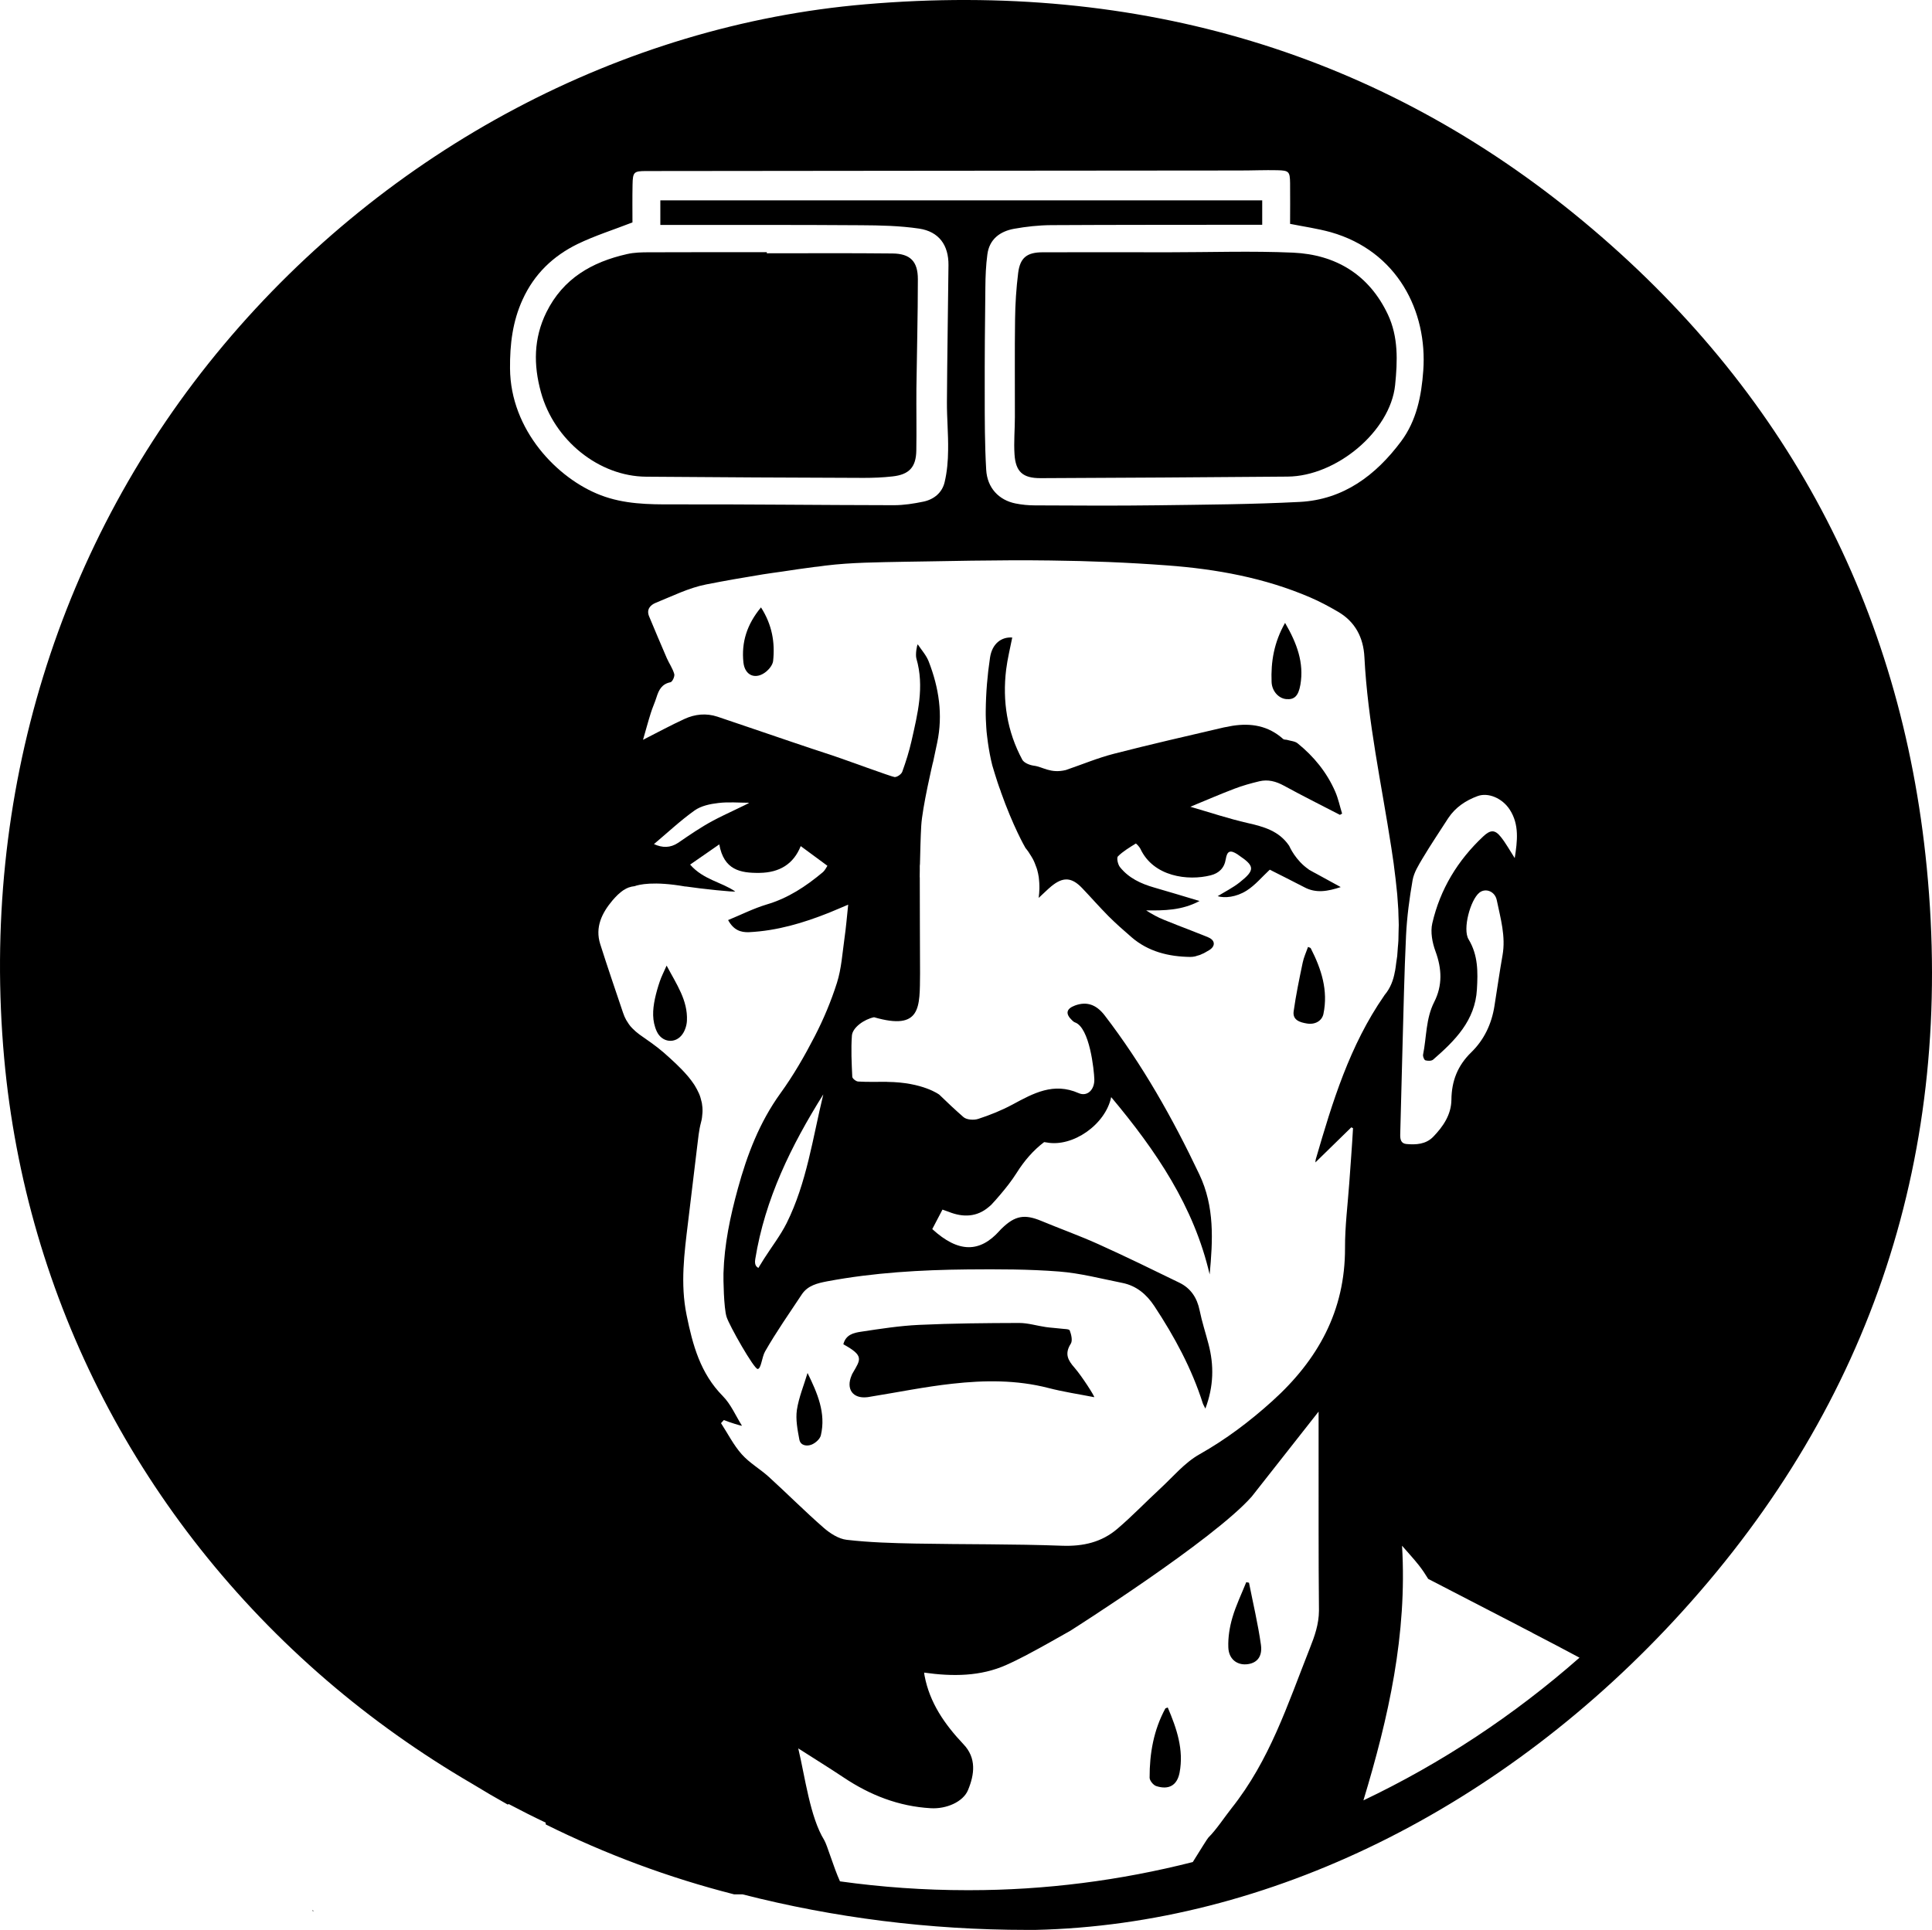
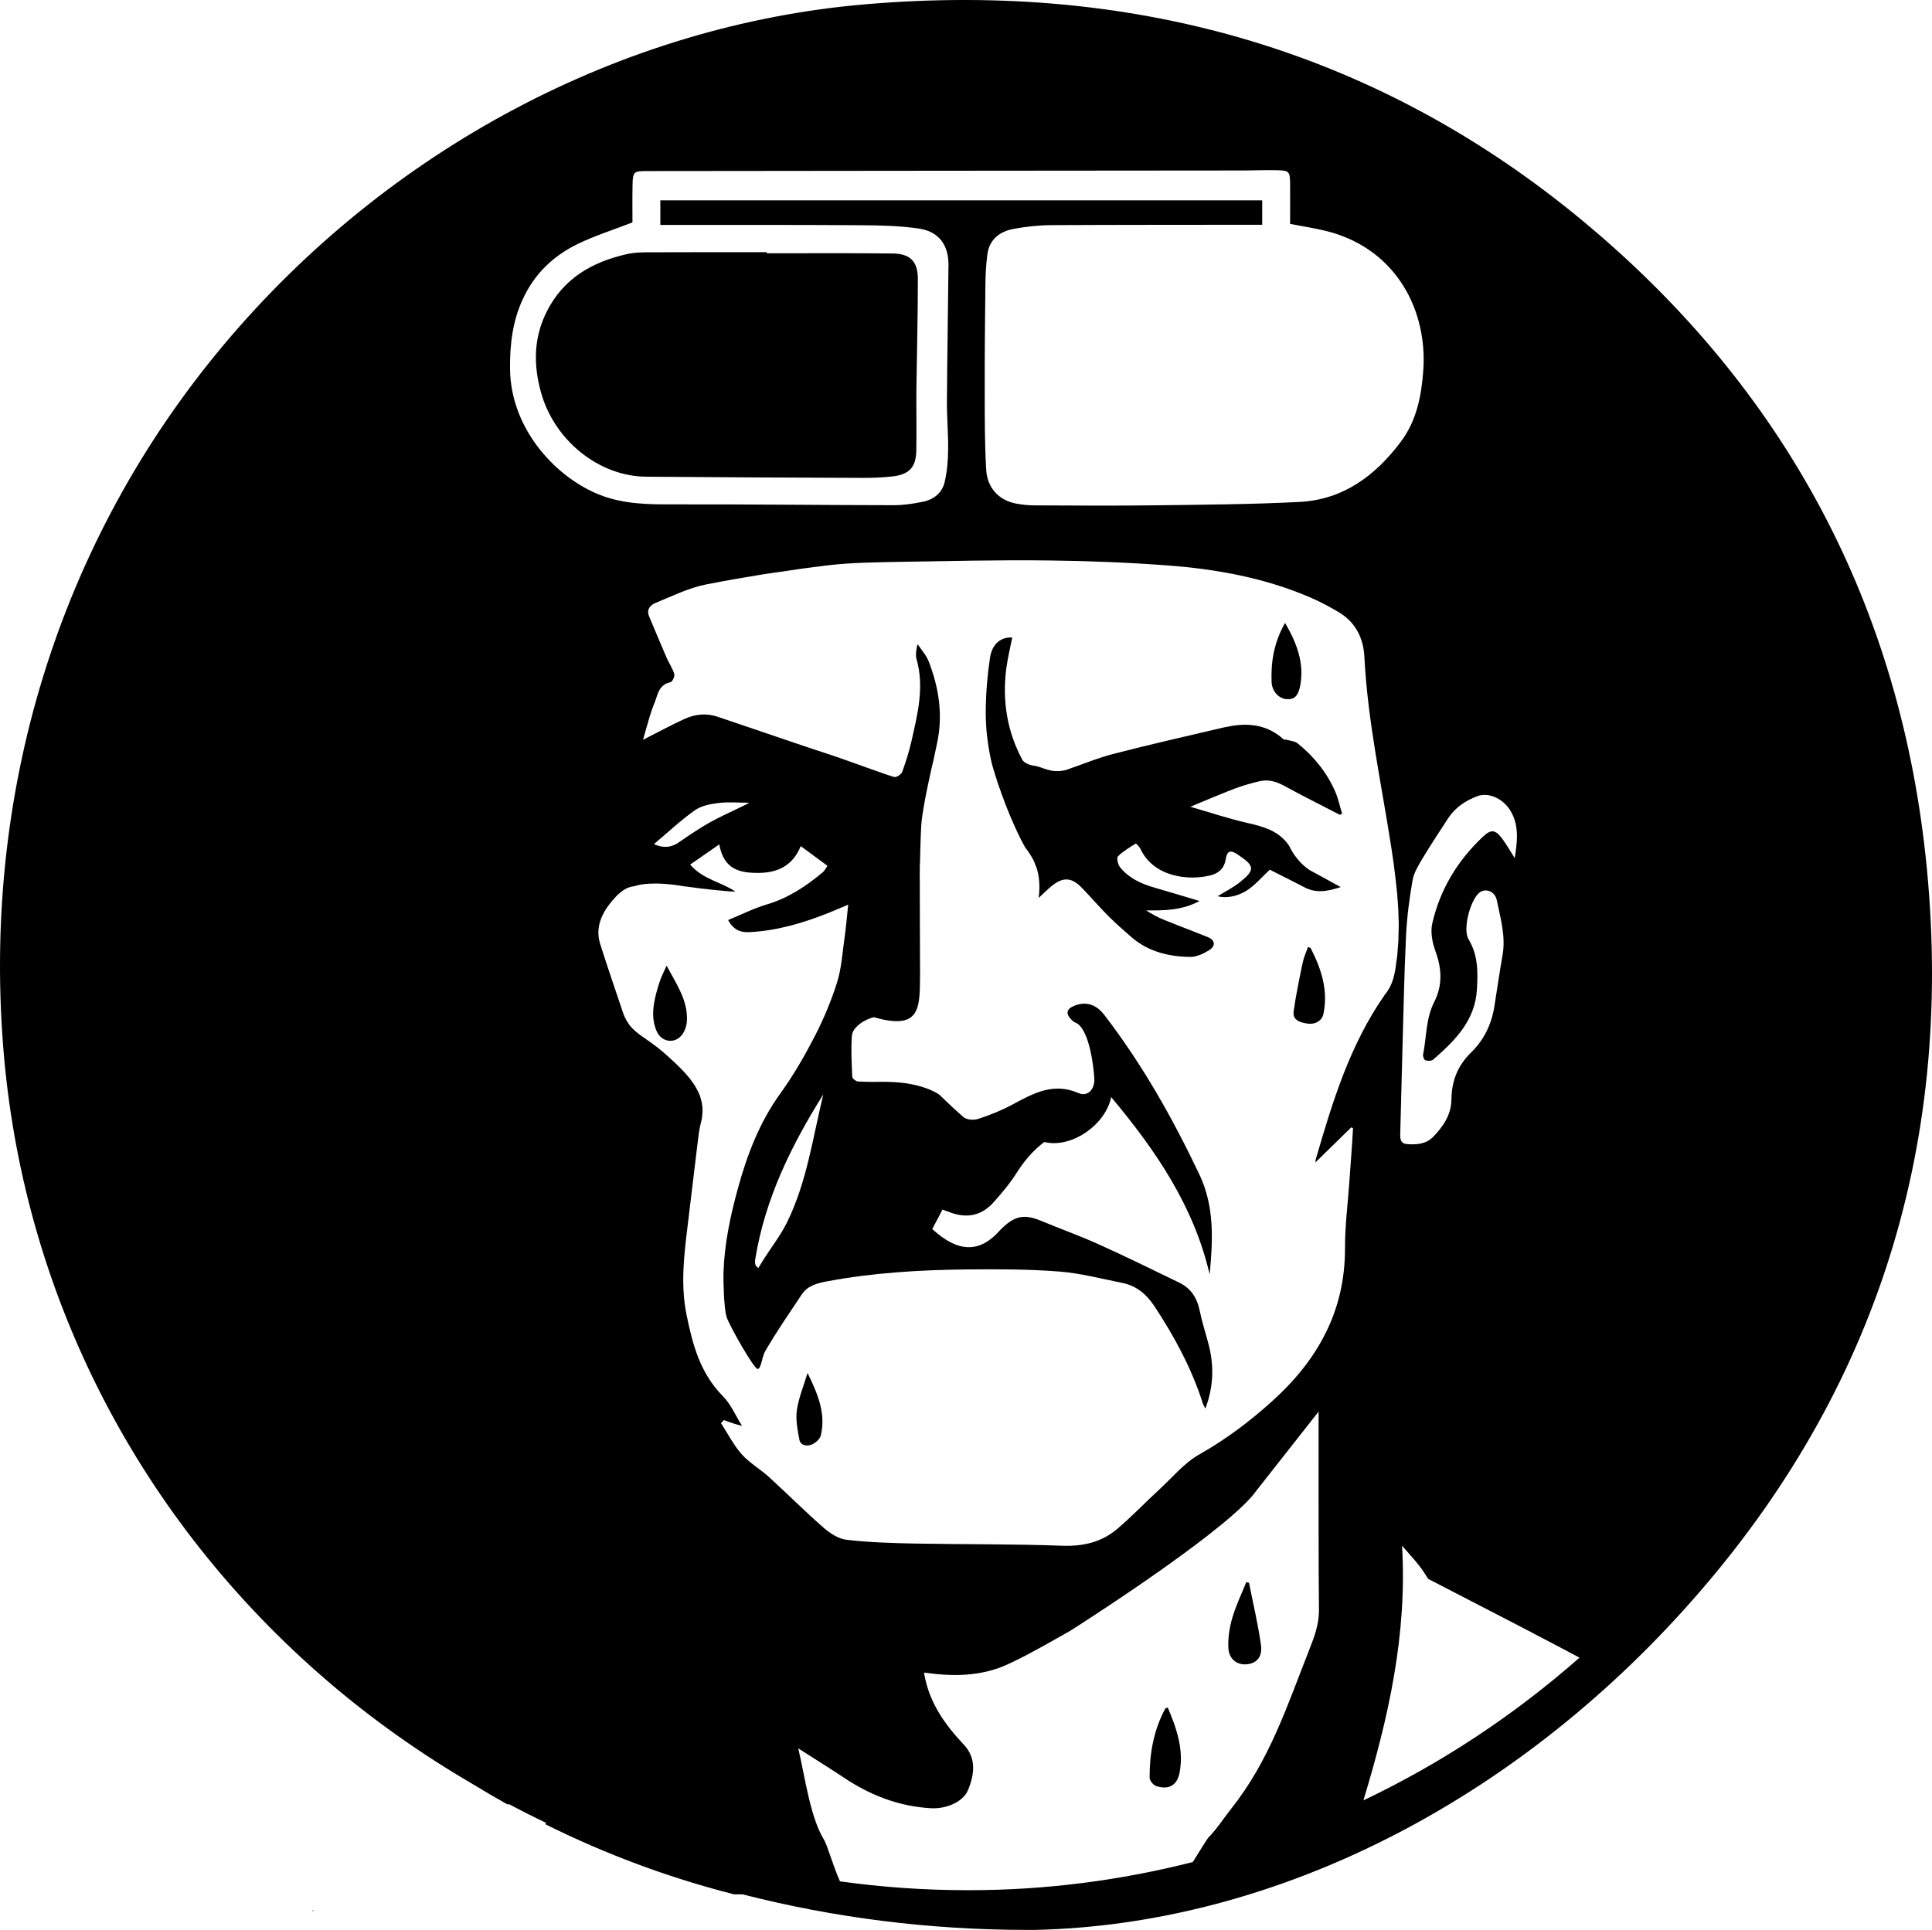
<svg xmlns="http://www.w3.org/2000/svg" xmlns:ns1="http://sodipodi.sourceforge.net/DTD/sodipodi-0.dtd" xmlns:ns2="http://www.inkscape.org/namespaces/inkscape" version="1.1" width="212.082" height="211.901">
  <svg version="1.1" id="SvgjsSvg1051" x="0px" y="0px" viewBox="0 0 212.082 211.901" xml:space="preserve" ns1:docname="logo_face.svg" width="212.082" height="211.901" ns2:version="1.4.2 (ebf0e940, 2025-05-08)">
    <defs id="SvgjsDefs1050" />
    <style type="text/css" id="SvgjsStyle1048"> .st0{fill-rule:evenodd;clip-rule:evenodd;} </style>
    <g id="SvgjsG1047" transform="translate(-314.903,-191.679)">
      <g id="SvgjsG1046">
        <g id="SvgjsG1045">
-           <path d="m 432.45,339.21 c 0.21,-0.34 0.05,-1.01 -0.12,-1.45 -0.06,-0.17 -0.64,-0.15 -0.98,-0.2 -0.55,-0.07 -1.1,-0.09 -1.64,-0.17 -0.98,-0.14 -1.95,-0.45 -2.93,-0.45 -3.66,0.01 -7.33,0.04 -10.99,0.21 -2.13,0.1 -4.25,0.43 -6.36,0.75 -0.8,0.12 -1.68,0.31 -1.95,1.38 2.3,1.27 1.9,1.65 1.03,3.16 -0.05,0.08 -0.09,0.16 -0.12,0.25 -0.65,1.5 0.13,2.59 1.72,2.4 0.12,-0.01 0.25,-0.04 0.37,-0.06 2.99,-0.48 5.96,-1.09 8.97,-1.42 3.52,-0.39 7.05,-0.43 10.54,0.47 1.66,0.43 3.35,0.68 5.03,1.01 0.06,-0.09 -1.33,-2.27 -2.15,-3.22 -0.74,-0.84 -1.13,-1.54 -0.42,-2.66 z" id="SvgjsPath1044" />
          <path d="m 387.34,299.41 c -0.22,0.64 -0.41,1.3 -0.55,1.96 -0.25,1.2 -0.32,2.41 0.21,3.56 0.57,1.24 2.08,1.4 2.84,0.27 0.28,-0.41 0.45,-0.97 0.47,-1.46 0.1,-2.23 -1.14,-3.98 -2.23,-6.04 -0.31,0.71 -0.57,1.2 -0.74,1.71 z" id="SvgjsPath1043" />
          <path d="m 460.18,303.01 c 0.54,-2.59 -0.23,-4.94 -1.39,-7.21 -0.03,-0.06 -0.15,-0.08 -0.3,-0.15 -0.21,0.6 -0.47,1.15 -0.59,1.74 -0.37,1.77 -0.74,3.55 -0.99,5.34 -0.13,0.97 0.72,1.21 1.46,1.33 0.91,0.15 1.65,-0.3 1.81,-1.05 z" id="SvgjsPath1042" />
          <path d="m 456.1,268.44 c 0.87,0.08 1.33,-0.32 1.55,-1.57 0.42,-2.43 -0.39,-4.58 -1.68,-6.8 -1.22,2.15 -1.57,4.28 -1.48,6.5 0.04,1 0.78,1.8 1.61,1.87 z" id="SvgjsPath1041" />
-           <path d="m 396.51,264.41 c 0.16,1.49 1.39,1.95 2.54,0.98 0.33,-0.28 0.67,-0.73 0.72,-1.13 0.22,-2.04 -0.11,-3.98 -1.33,-5.89 -1.56,1.88 -2.16,3.85 -1.93,6.04 z" id="SvgjsPath1040" />
          <path d="m 402.38,346.49 c -0.15,1.05 0.07,2.18 0.27,3.25 0.13,0.69 0.85,0.76 1.36,0.55 0.41,-0.17 0.9,-0.6 1,-1.01 0.58,-2.45 -0.38,-4.64 -1.46,-6.85 -0.4,1.35 -0.96,2.68 -1.17,4.06 z" id="SvgjsPath1039" />
          <path d="m 526.41,286.93 c -2.79,-28.62 -15.48,-52.5 -37.74,-70.98 -22.12,-18.36 -48.62,-26.38 -78.77,-23.8 -26.74,2.28 -52.41,15.9 -70.43,37.38 -18.15,21.64 -26.71,49.46 -24.11,78.33 2.39,26.45 14.95,50.71 35.37,68.29 4.97,4.28 10.34,8.08 16.03,11.4 1.28,0.78 2.57,1.54 3.88,2.27 0.03,-0.02 0.07,-0.04 0.1,-0.06 1.34,0.71 2.69,1.39 4.06,2.04 0,0.07 0.01,0.13 0.01,0.2 6.54,3.25 13.46,5.84 20.69,7.68 0.31,0 0.62,0 0.93,0 10,2.56 20.49,3.9 31.23,3.9 0.29,0 0.59,0 0.88,0 h 0.01 c 25.53,-0.57 51.43,-13.32 71.05,-34.99 20.83,-22.98 29.85,-50.46 26.81,-81.66 z m -49.31,-7.84 c 1.16,-0.43 2.71,0.22 3.53,1.48 1.07,1.65 0.84,3.46 0.55,5.33 -0.54,-0.84 -0.97,-1.63 -1.52,-2.32 -0.66,-0.84 -1.16,-0.79 -1.93,-0.07 -2.81,2.63 -4.74,5.81 -5.6,9.55 -0.22,0.95 0,2.12 0.35,3.07 0.71,1.92 0.78,3.76 -0.14,5.57 -0.93,1.83 -0.83,3.84 -1.22,5.77 -0.04,0.2 0.11,0.58 0.25,0.63 0.26,0.08 0.68,0.08 0.86,-0.08 2.39,-2.08 4.61,-4.28 4.8,-7.72 0.11,-1.89 0.14,-3.74 -0.92,-5.49 -0.67,-1.12 0.2,-4.31 1.18,-5.11 0.67,-0.55 1.72,-0.17 1.92,0.82 0.41,1.99 1,3.97 0.63,6.05 -0.33,1.86 -0.59,3.72 -0.89,5.59 -0.31,1.96 -1.14,3.7 -2.54,5.06 -1.5,1.46 -2.16,3.15 -2.18,5.21 -0.02,1.65 -0.91,2.94 -2,4.07 -0.8,0.82 -1.88,0.89 -2.95,0.79 -0.59,-0.06 -0.68,-0.51 -0.67,-1.03 0.09,-3.07 0.15,-6.15 0.24,-9.22 0.12,-4.22 0.2,-8.45 0.4,-12.66 0.1,-2.03 0.37,-4.07 0.72,-6.07 0.15,-0.84 0.66,-1.65 1.11,-2.41 0.89,-1.49 1.86,-2.93 2.8,-4.39 0.79,-1.19 1.92,-1.94 3.22,-2.42 z M 370.89,232.14 c -0.02,-2.64 0.27,-5.15 1.39,-7.59 1.28,-2.8 3.35,-4.77 6.03,-6.08 1.9,-0.92 3.94,-1.56 6.02,-2.37 0,-1.24 -0.02,-2.7 0.01,-4.16 0.03,-1.38 0.14,-1.48 1.52,-1.48 9.85,-0.01 19.7,-0.02 29.55,-0.03 11.87,-0.01 23.74,-0.02 35.61,-0.03 1.37,0 2.73,-0.06 4.1,-0.03 1.28,0.03 1.38,0.15 1.4,1.41 0.02,1.49 0,2.98 0,4.48 1.5,0.3 3,0.51 4.45,0.91 7.34,2.08 10.64,8.71 10.17,15.2 -0.2,2.8 -0.74,5.5 -2.44,7.78 -2.78,3.72 -6.32,6.39 -11.12,6.64 -5.21,0.27 -10.43,0.3 -15.64,0.37 -4.47,0.06 -8.95,0.03 -13.43,0.01 -0.71,0 -1.43,-0.07 -2.13,-0.21 -1.84,-0.37 -3.11,-1.72 -3.22,-3.71 -0.16,-2.75 -0.16,-5.52 -0.16,-8.28 -0.01,-3.92 0.02,-7.83 0.07,-11.75 0.01,-1.21 0.06,-2.42 0.22,-3.61 0.22,-1.67 1.39,-2.53 2.93,-2.81 1.34,-0.24 2.71,-0.39 4.07,-0.4 7.12,-0.04 14.23,-0.03 21.35,-0.04 0.58,0 1.17,0 1.82,0 0,-0.94 0,-1.79 0,-2.68 -22,0 -44.01,0 -66.07,0 0,0.96 0,1.76 0,2.7 0.42,0 0.77,0 1.13,0 6.96,0 13.92,-0.02 20.88,0.03 2.14,0.01 4.3,0.06 6.4,0.37 2.18,0.33 3.24,1.82 3.22,4.01 -0.05,5 -0.14,10.01 -0.17,15.01 -0.01,1.77 0.16,3.54 0.13,5.31 -0.01,1.17 -0.11,2.36 -0.38,3.5 -0.27,1.17 -1.18,1.91 -2.34,2.15 -1.06,0.22 -2.15,0.39 -3.22,0.39 -8.08,-0.01 -16.16,-0.11 -24.24,-0.09 -2.71,0.01 -5.38,-0.02 -7.96,-1.01 -4.76,-1.82 -9.9,-7.15 -9.95,-13.91 z m 87.8,140.51 c -2.48,6.28 -4.4,12.29 -8.61,17.59 -0.73,0.92 -1.68,2.37 -2.52,3.19 -0.13,0.13 -0.88,1.36 -1.72,2.7 -7.98,2.03 -16.22,3.09 -24.52,3.09 -0.08,0 -0.15,0 -0.23,0 v 0 c -0.01,0 -0.02,0 -0.03,0 -4.7,0 -9.36,-0.33 -13.95,-0.97 -0.72,-1.59 -1.4,-3.98 -1.73,-4.53 -1.56,-2.53 -2.1,-6.93 -2.85,-10.07 1.81,1.16 3.4,2.14 4.96,3.18 2.91,1.95 6.06,3.19 9.59,3.39 1.7,0.1 3.54,-0.69 4.08,-1.98 0.73,-1.74 0.94,-3.54 -0.49,-5.04 -2.06,-2.18 -3.72,-4.55 -4.28,-7.56 -0.02,-0.08 -0.02,-0.16 -0.04,-0.31 3.11,0.44 6.21,0.43 9.06,-0.86 0.67,-0.3 1.32,-0.62 1.97,-0.96 0.16,-0.08 0.31,-0.17 0.47,-0.25 1.56,-0.82 3.08,-1.7 4.59,-2.55 l 0.01,-0.01 c 0,0 15.69,-9.94 19.87,-14.71 2.44,-3.11 4.87,-6.2 7.33,-9.32 0,1.49 0,2.77 0,4.05 0.01,5.94 -0.02,11.87 0.04,17.81 -0.01,1.48 -0.47,2.79 -1,4.12 z m 4.33,-51.11 c -0.17,2.38 -0.48,4.77 -0.47,7.16 0.02,6.91 -2.97,12.29 -7.99,16.82 -2.48,2.24 -5.08,4.2 -8,5.85 -1.63,0.92 -2.91,2.48 -4.32,3.78 -1.57,1.45 -3.05,3 -4.68,4.39 -1.72,1.47 -3.74,1.94 -6.05,1.86 -5.37,-0.2 -10.74,-0.14 -16.12,-0.24 -2.51,-0.05 -5.03,-0.12 -7.53,-0.41 -0.9,-0.1 -1.84,-0.71 -2.55,-1.33 -2.06,-1.8 -3.99,-3.74 -6.01,-5.58 -0.96,-0.87 -2.13,-1.53 -2.98,-2.49 -0.9,-1.01 -1.52,-2.26 -2.27,-3.41 0.1,-0.11 0.21,-0.23 0.31,-0.34 0.6,0.24 1.92,0.66 1.99,0.62 -0.69,-1.09 -1.21,-2.35 -2.1,-3.25 -2.47,-2.5 -3.31,-5.61 -3.98,-8.91 -0.7,-3.43 -0.25,-6.78 0.16,-10.16 0.34,-2.77 0.66,-5.54 1,-8.31 0.11,-0.89 0.19,-1.8 0.42,-2.66 0.1,-0.35 0.14,-0.69 0.16,-1.03 0,-0.06 0.01,-0.12 0.01,-0.18 0.01,-0.32 -0.02,-0.62 -0.07,-0.92 -0.01,-0.06 -0.02,-0.12 -0.04,-0.17 -0.07,-0.3 -0.15,-0.6 -0.28,-0.89 -0.01,-0.01 -0.01,-0.03 -0.02,-0.04 -0.12,-0.28 -0.28,-0.56 -0.44,-0.83 -0.03,-0.05 -0.06,-0.09 -0.09,-0.14 -0.17,-0.26 -0.37,-0.52 -0.58,-0.78 -0.06,-0.07 -0.12,-0.14 -0.18,-0.21 -0.73,-0.85 -1.62,-1.66 -2.56,-2.49 -0.84,-0.73 -1.76,-1.35 -2.67,-1.99 -0.05,-0.04 -0.1,-0.08 -0.15,-0.12 -0.09,-0.07 -0.17,-0.13 -0.25,-0.2 -0.13,-0.12 -0.26,-0.24 -0.38,-0.36 -0.07,-0.07 -0.14,-0.15 -0.21,-0.23 -0.12,-0.14 -0.22,-0.3 -0.32,-0.46 -0.05,-0.08 -0.1,-0.15 -0.14,-0.22 -0.13,-0.24 -0.25,-0.5 -0.34,-0.78 -0.85,-2.52 -1.71,-5.03 -2.51,-7.55 -0.59,-1.87 0.2,-3.43 1.34,-4.79 0.21,-0.24 0.4,-0.45 0.6,-0.64 0.02,-0.02 0.05,-0.04 0.07,-0.06 0.17,-0.16 0.35,-0.3 0.52,-0.42 0.01,-0.01 0.03,-0.02 0.04,-0.02 0.18,-0.12 0.37,-0.22 0.56,-0.29 0,0 0.01,0 0.01,0 0.2,-0.07 0.41,-0.12 0.63,-0.14 0.46,-0.17 2.08,-0.58 5.59,0.04 0,0 0,-0.01 0.01,-0.01 1.79,0.27 5.42,0.64 5.45,0.55 -1.51,-1.04 -3.51,-1.29 -4.95,-2.95 1.05,-0.73 2.03,-1.41 3.2,-2.22 0.5,2.8 2.29,3.16 4.42,3.13 2.2,-0.03 3.73,-0.97 4.52,-2.94 0.96,0.7 1.87,1.37 2.93,2.16 -0.09,0.13 -0.25,0.49 -0.52,0.72 -1.84,1.54 -3.8,2.84 -6.15,3.53 -1.43,0.43 -2.79,1.12 -4.23,1.71 0.59,1.09 1.37,1.37 2.3,1.33 3.07,-0.15 5.96,-1.01 8.79,-2.14 0.65,-0.26 1.29,-0.55 2.09,-0.88 -0.14,1.34 -0.24,2.54 -0.41,3.72 -0.23,1.62 -0.33,3.3 -0.82,4.85 -0.64,2.02 -1.47,4 -2.44,5.88 -1.12,2.17 -2.35,4.31 -3.78,6.28 -2.29,3.18 -3.64,6.72 -4.66,10.44 -0.84,3.06 -1.49,6.13 -1.58,9.31 -0.02,0.57 0.03,3.8 0.34,4.78 0.31,0.98 3.01,5.72 3.41,5.72 0.39,0 0.46,-1.3 0.82,-1.93 1.23,-2.15 2.66,-4.19 4.03,-6.26 0.66,-0.99 1.73,-1.23 2.82,-1.44 5.08,-0.95 10.23,-1.25 15.38,-1.3 3.35,-0.03 6.71,-0.03 10.04,0.23 2.33,0.18 4.63,0.79 6.94,1.25 1.55,0.31 2.66,1.25 3.52,2.55 2.21,3.35 4.11,6.86 5.33,10.71 0.04,0.11 0.11,0.22 0.27,0.54 0.92,-2.45 0.96,-4.76 0.34,-7.1 -0.32,-1.23 -0.72,-2.44 -0.97,-3.68 -0.28,-1.38 -0.97,-2.43 -2.22,-3.04 -2.95,-1.44 -5.9,-2.88 -8.89,-4.23 -2.06,-0.93 -4.19,-1.69 -6.28,-2.56 -1.83,-0.76 -2.87,-0.58 -4.31,0.81 -0.09,0.09 -0.18,0.17 -0.26,0.27 -2.17,2.43 -4.52,2.45 -7.39,-0.18 0.36,-0.69 0.73,-1.39 1.12,-2.14 0.25,0.09 0.48,0.17 0.7,0.25 1.59,0.64 3.1,0.55 4.36,-0.52 0.1,-0.09 0.2,-0.16 0.3,-0.26 0.35,-0.36 0.67,-0.75 1,-1.13 0.64,-0.75 1.25,-1.53 1.77,-2.35 0.84,-1.34 1.83,-2.49 3.03,-3.4 0.09,0.01 0.18,0.02 0.28,0.04 2.85,0.54 6.45,-1.95 7.08,-4.98 4.95,5.91 9.08,12.01 10.81,19.47 0.35,-3.74 0.56,-7.44 -1.14,-11 -2.92,-6.15 -6.24,-12.04 -10.39,-17.45 -0.92,-1.19 -1.97,-1.55 -3.25,-1.08 -0.97,0.36 -1.08,0.91 -0.32,1.63 0.09,0.08 0.19,0.18 0.3,0.22 1.64,0.55 2.11,5.28 2.14,6.24 0.04,1.14 -0.76,1.96 -1.73,1.53 -2.75,-1.21 -4.96,0.02 -7.26,1.26 -1.19,0.64 -2.46,1.15 -3.75,1.57 -0.48,0.16 -1.28,0.11 -1.63,-0.2 -0.91,-0.8 -1.79,-1.62 -2.65,-2.46 v 0 c 0,0 -1.79,-1.36 -5.7,-1.4 -0.02,0 -0.04,-0.01 -0.07,-0.01 -1.11,0 -2.13,0.03 -3.13,-0.03 -0.24,-0.01 -0.64,-0.33 -0.65,-0.52 -0.07,-1.51 -0.15,-3.03 -0.04,-4.53 0.07,-0.88 1.35,-1.79 2.43,-2.01 5.22,1.51 5.01,-1.12 5.05,-4.81 -0.02,-3.52 -0.02,-7.04 -0.03,-10.56 h -0.01 c 0,0 0,-0.28 0.01,-0.71 0,-0.15 0,-0.3 0,-0.46 0,-0.03 0,-0.06 0,-0.09 0,-0.08 0.01,-0.14 0.02,-0.21 0.03,-1.24 0.07,-2.99 0.14,-4.17 0.11,-2 1.28,-6.96 1.28,-6.96 h 0.01 c 0,0 0,0 0,0 0.15,-0.73 0.31,-1.45 0.46,-2.17 0.65,-3.07 0.19,-6.04 -0.93,-8.92 -0.26,-0.68 -0.79,-1.26 -1.2,-1.88 -0.09,0.04 -0.28,1.11 -0.15,1.56 0.9,3.09 0.13,6.08 -0.54,9.06 -0.26,1.14 -0.61,2.26 -1.01,3.36 -0.1,0.28 -0.56,0.6 -0.84,0.59 -0.28,-0.01 -5.61,-1.97 -6.73,-2.34 -3.05,-0.99 -6.08,-2.04 -9.12,-3.07 -1.2,-0.41 -2.4,-0.82 -3.6,-1.22 -1.24,-0.41 -2.47,-0.28 -3.62,0.25 -1.5,0.69 -2.96,1.48 -4.55,2.29 0.28,-0.96 0.54,-1.95 0.85,-2.93 0.18,-0.59 0.45,-1.16 0.63,-1.74 0.25,-0.8 0.58,-1.46 1.53,-1.65 0.21,-0.04 0.49,-0.64 0.42,-0.9 -0.17,-0.61 -0.56,-1.16 -0.82,-1.75 -0.66,-1.52 -1.3,-3.05 -1.94,-4.58 -0.32,-0.76 0.13,-1.25 0.72,-1.49 1.83,-0.74 3.64,-1.65 5.54,-2.02 2.08,-0.41 4.16,-0.77 6.25,-1.11 0.69,-0.11 1.38,-0.2 2.08,-0.3 1.19,-0.18 2.38,-0.36 3.57,-0.51 0.13,-0.02 0.26,-0.02 0.39,-0.04 0.27,-0.03 0.54,-0.08 0.81,-0.11 2.86,-0.35 5.76,-0.36 8.65,-0.42 0.86,-0.02 1.71,-0.03 2.57,-0.04 1.6,-0.03 3.2,-0.06 4.79,-0.08 2.89,-0.04 5.78,-0.06 8.67,-0.02 4.28,0.05 8.57,0.22 12.84,0.54 5.38,0.4 10.68,1.36 15.68,3.51 1.05,0.45 2.06,0.99 3.05,1.57 1.9,1.1 2.8,2.84 2.91,4.99 0.36,7.08 1.89,13.99 2.96,20.96 0.09,0.56 0.17,1.13 0.25,1.69 0.02,0.14 0.03,0.27 0.05,0.41 0.06,0.43 0.11,0.85 0.16,1.28 0.03,0.22 0.04,0.43 0.07,0.65 0.04,0.35 0.08,0.69 0.11,1.04 0.02,0.23 0.03,0.46 0.05,0.69 0.02,0.33 0.05,0.67 0.07,1 0.01,0.24 0.01,0.47 0.02,0.71 0.01,0.33 0.03,0.66 0.03,0.99 0,0.25 -0.01,0.49 -0.02,0.74 -0.01,0.32 -0.01,0.64 -0.02,0.96 -0.01,0.25 -0.04,0.5 -0.06,0.75 -0.02,0.32 -0.04,0.63 -0.07,0.95 -0.03,0.25 -0.07,0.5 -0.11,0.75 -0.04,0.3 -0.07,0.61 -0.13,0.91 0,0.01 0,0.01 -0.01,0.02 0,0.02 0,0.03 -0.01,0.05 -0.16,0.92 -0.5,1.81 -1.11,2.53 -0.01,0.01 -0.02,0.03 -0.03,0.04 -0.01,0.02 -0.02,0.03 -0.03,0.05 -3.79,5.46 -5.69,11.7 -7.51,17.97 -0.03,0.11 -0.03,0.24 -0.04,0.34 1.32,-1.28 2.63,-2.57 3.94,-3.85 0,0 0,0 0,0 0.09,0.04 0.1,0.05 0.19,0.09 -0.11,1.99 -0.27,3.99 -0.41,5.99 z m -76.33,-37.18 c 1.5,-1.26 2.91,-2.59 4.47,-3.7 0.71,-0.5 1.7,-0.71 2.59,-0.81 1.12,-0.14 2.26,-0.03 3.39,-0.03 0,0.08 -2.69,1.28 -3.95,1.96 -1.33,0.71 -2.58,1.57 -3.83,2.43 -0.88,0.59 -1.75,0.57 -2.67,0.15 z m 18.59,27.48 c -1.16,4.77 -1.81,9.68 -4.02,14.13 -0.69,1.37 -1.65,2.61 -2.48,3.91 -0.21,0.33 -0.42,0.68 -0.63,1.02 -0.14,-0.11 -0.46,-0.23 -0.34,-0.97 1.07,-6.62 3.95,-12.47 7.47,-18.09 z m 59.29,77.52 c 2.75,-9.08 4.82,-18.23 4.24,-27.96 0.62,0.72 1.27,1.41 1.85,2.15 0.38,0.48 0.71,0.98 1.02,1.49 l 9.88,5.11 c 0,0 0,0 0,0 0.19,0.1 0.37,0.19 0.55,0.29 l 0.99,0.51 v 0.01 c 1.74,0.9 3.47,1.81 5.19,2.73 -7.18,6.32 -15.17,11.6 -23.72,15.67 z" id="SvgjsPath1038" />
-           <path d="m 443.16,219.38 c 0,0 0,0 0,0 -4.6,-0.01 -9.19,-0.01 -13.79,0 -1.73,0 -2.49,0.59 -2.7,2.27 -0.21,1.69 -0.32,3.4 -0.34,5.1 -0.05,3.57 -0.01,7.15 -0.02,10.72 0,1.36 -0.13,2.73 -0.04,4.09 0.12,1.92 0.91,2.63 2.87,2.62 9.04,-0.04 18.07,-0.09 27.11,-0.17 5.34,-0.04 11.27,-4.96 11.8,-10.05 0.27,-2.67 0.36,-5.28 -0.79,-7.74 -2.06,-4.37 -5.7,-6.58 -10.4,-6.8 -4.56,-0.2 -9.13,-0.04 -13.7,-0.04 z" id="SvgjsPath1037" />
+           <path d="m 443.16,219.38 z" id="SvgjsPath1037" />
          <path d="m 409.71,244.15 c 1.05,0 2.11,-0.04 3.16,-0.16 1.84,-0.2 2.59,-1.02 2.62,-2.84 0.04,-2.27 -0.01,-4.53 0.01,-6.8 0.05,-4.01 0.16,-8.01 0.16,-12.02 0,-1.96 -0.84,-2.8 -2.79,-2.82 -4.6,-0.05 -9.19,-0.02 -13.79,-0.02 0,-0.04 0,-0.08 0,-0.12 -4.29,0 -8.57,-0.01 -12.86,0.01 -0.83,0 -1.69,0.01 -2.5,0.2 -3.84,0.87 -7,2.67 -8.84,6.39 -1.41,2.87 -1.42,5.78 -0.6,8.76 1.45,5.3 6.38,9.26 11.56,9.29 7.97,0.06 15.92,0.11 23.87,0.13 z" id="SvgjsPath1036" />
          <path d="m 452.01,365.46 c -0.1,-0.02 -0.2,-0.04 -0.3,-0.06 -0.52,1.29 -1.13,2.55 -1.52,3.88 -0.31,1.05 -0.49,2.19 -0.45,3.27 0.04,1.27 0.91,1.94 1.97,1.87 1.11,-0.08 1.8,-0.78 1.61,-2.14 -0.32,-2.28 -0.86,-4.54 -1.31,-6.82 z" id="SvgjsPath1035" />
          <path d="m 442.82,379.28 c -1.28,2.37 -1.73,4.94 -1.72,7.59 0,0.32 0.41,0.82 0.73,0.92 1.37,0.44 2.29,-0.07 2.56,-1.48 0.48,-2.53 -0.32,-4.85 -1.3,-7.15 -0.16,0.07 -0.25,0.08 -0.27,0.12 z" id="SvgjsPath1034" />
          <path d="m 462.08,289.08 c -0.99,-0.54 -1.92,-1.05 -2.85,-1.56 0,0 -0.01,0 -0.01,0 -0.03,-0.01 -0.05,-0.03 -0.07,-0.04 -0.19,-0.11 -0.39,-0.21 -0.58,-0.32 0,0 0.01,-0.01 0.01,-0.01 -1.45,-0.98 -2.11,-2.49 -2.16,-2.6 -1.12,-1.65 -2.79,-2.1 -4.59,-2.51 -2.05,-0.47 -4.06,-1.14 -6.26,-1.78 1.77,-0.73 3.29,-1.39 4.84,-1.98 0.89,-0.34 1.82,-0.6 2.75,-0.82 0.94,-0.22 1.81,0.01 2.67,0.48 2.03,1.11 4.11,2.15 6.16,3.21 0.08,-0.05 0.16,-0.09 0.24,-0.14 -0.25,-0.8 -0.42,-1.64 -0.75,-2.4 -0.92,-2.12 -2.35,-3.87 -4.13,-5.31 -0.29,-0.24 -0.76,-0.26 -1.15,-0.38 -0.14,-0.04 -0.33,-0.01 -0.43,-0.09 -1.66,-1.49 -3.56,-1.77 -5.57,-1.46 -0.3,0.05 -0.62,0.11 -0.95,0.18 -4.03,0.94 -8.06,1.86 -12.06,2.89 -1.76,0.45 -3.45,1.16 -5.29,1.79 -1.7,0.41 -2.51,-0.36 -3.52,-0.48 -0.45,-0.06 -1.07,-0.31 -1.26,-0.66 -1.66,-3.09 -2.19,-6.42 -1.77,-9.89 0.15,-1.19 0.44,-2.36 0.67,-3.52 -1.18,-0.09 -2.21,0.66 -2.44,2.21 -0.29,1.92 -0.45,3.88 -0.47,5.82 -0.01,0.62 0.02,1.24 0.06,1.86 0.02,0.29 0.04,0.58 0.08,0.87 0.03,0.26 0.07,0.52 0.1,0.79 0.12,0.83 0.27,1.66 0.48,2.49 0,0 0,0 0,0 0.19,0.65 0.39,1.28 0.58,1.87 0.12,0.34 0.22,0.67 0.36,1.01 0,0 -0.01,0 -0.01,0 1.35,3.81 2.63,6.05 2.7,6.16 0,0 0,0 0,0.01 0.25,0.3 0.47,0.62 0.66,0.95 0.06,0.1 0.11,0.19 0.17,0.29 0.07,0.13 0.13,0.27 0.19,0.41 0.06,0.14 0.11,0.28 0.16,0.42 0.04,0.11 0.09,0.23 0.12,0.35 0.07,0.26 0.13,0.52 0.17,0.8 0.01,0.1 0.02,0.2 0.03,0.3 0.02,0.22 0.04,0.44 0.04,0.67 0,0.1 0,0.2 0,0.3 -0.01,0.33 -0.03,0.66 -0.08,1.01 0.58,-0.53 0.96,-0.92 1.38,-1.27 0,0 0,0 0,0 1.3,-1.07 2.25,-1.01 3.4,0.2 0,0 0.01,0.01 0.01,0.01 0,0 0,0 0,0 0.48,0.5 0.95,1.02 1.42,1.53 0.47,0.51 0.95,1.02 1.44,1.52 0.81,0.81 1.67,1.57 2.54,2.32 1.85,1.6 4.1,2.14 6.45,2.17 0.18,0 0.36,-0.02 0.54,-0.06 0.08,-0.02 0.17,-0.05 0.25,-0.08 0.1,-0.03 0.2,-0.05 0.3,-0.09 0.08,-0.03 0.16,-0.07 0.24,-0.11 0.1,-0.04 0.2,-0.08 0.29,-0.14 0.06,-0.03 0.12,-0.07 0.19,-0.11 0.1,-0.06 0.21,-0.12 0.31,-0.18 0,0 0,0 0,0 0.66,-0.43 0.61,-1.05 -0.1,-1.36 -0.03,-0.01 -0.05,-0.03 -0.08,-0.04 -0.61,-0.25 -1.22,-0.49 -1.84,-0.73 -1,-0.39 -2.01,-0.77 -3,-1.18 -0.67,-0.27 -1.31,-0.62 -1.94,-1.03 1.97,0.02 3.91,0.01 5.86,-1.03 -1.75,-0.52 -3.36,-1.02 -4.98,-1.48 -1.46,-0.42 -2.8,-1.04 -3.76,-2.25 -0.23,-0.29 -0.38,-1 -0.22,-1.17 0.56,-0.56 1.28,-0.98 1.96,-1.41 0.04,-0.02 0.4,0.35 0.51,0.58 1.43,3.07 5.23,3.54 7.71,2.91 0.9,-0.23 1.5,-0.78 1.66,-1.78 0.15,-0.92 0.5,-1.03 1.28,-0.53 0.05,0.03 0.1,0.07 0.15,0.11 1.76,1.18 1.8,1.62 0.1,2.97 -0.74,0.59 -1.61,1.02 -2.42,1.52 0.76,0.23 2.03,0.12 3.19,-0.62 0.93,-0.59 1.67,-1.49 2.53,-2.29 1.18,0.6 2.48,1.24 3.76,1.91 1.32,0.72 2.62,0.46 4.03,0 z" id="SvgjsPath1033" />
        </g>
        <g id="SvgjsG1032"> </g>
        <g id="SvgjsG1031">
          <path id="SvgjsPath1030" d="m 349.221,401.421 -0.041,0.068 c 0.065,0.007 0.129,0.016 0.193,0.023 z" />
        </g>
        <g id="SvgjsG1029">
          <g id="SvgjsG1028"> </g>
          <g id="SvgjsG1027"> </g>
        </g>
        <g id="SvgjsG1026"> </g>
      </g>
    </g>
  </svg>
  <style>@media (prefers-color-scheme: light) { :root { filter: none; } } @media (prefers-color-scheme: dark) { :root { filter: none; } } </style>
</svg>